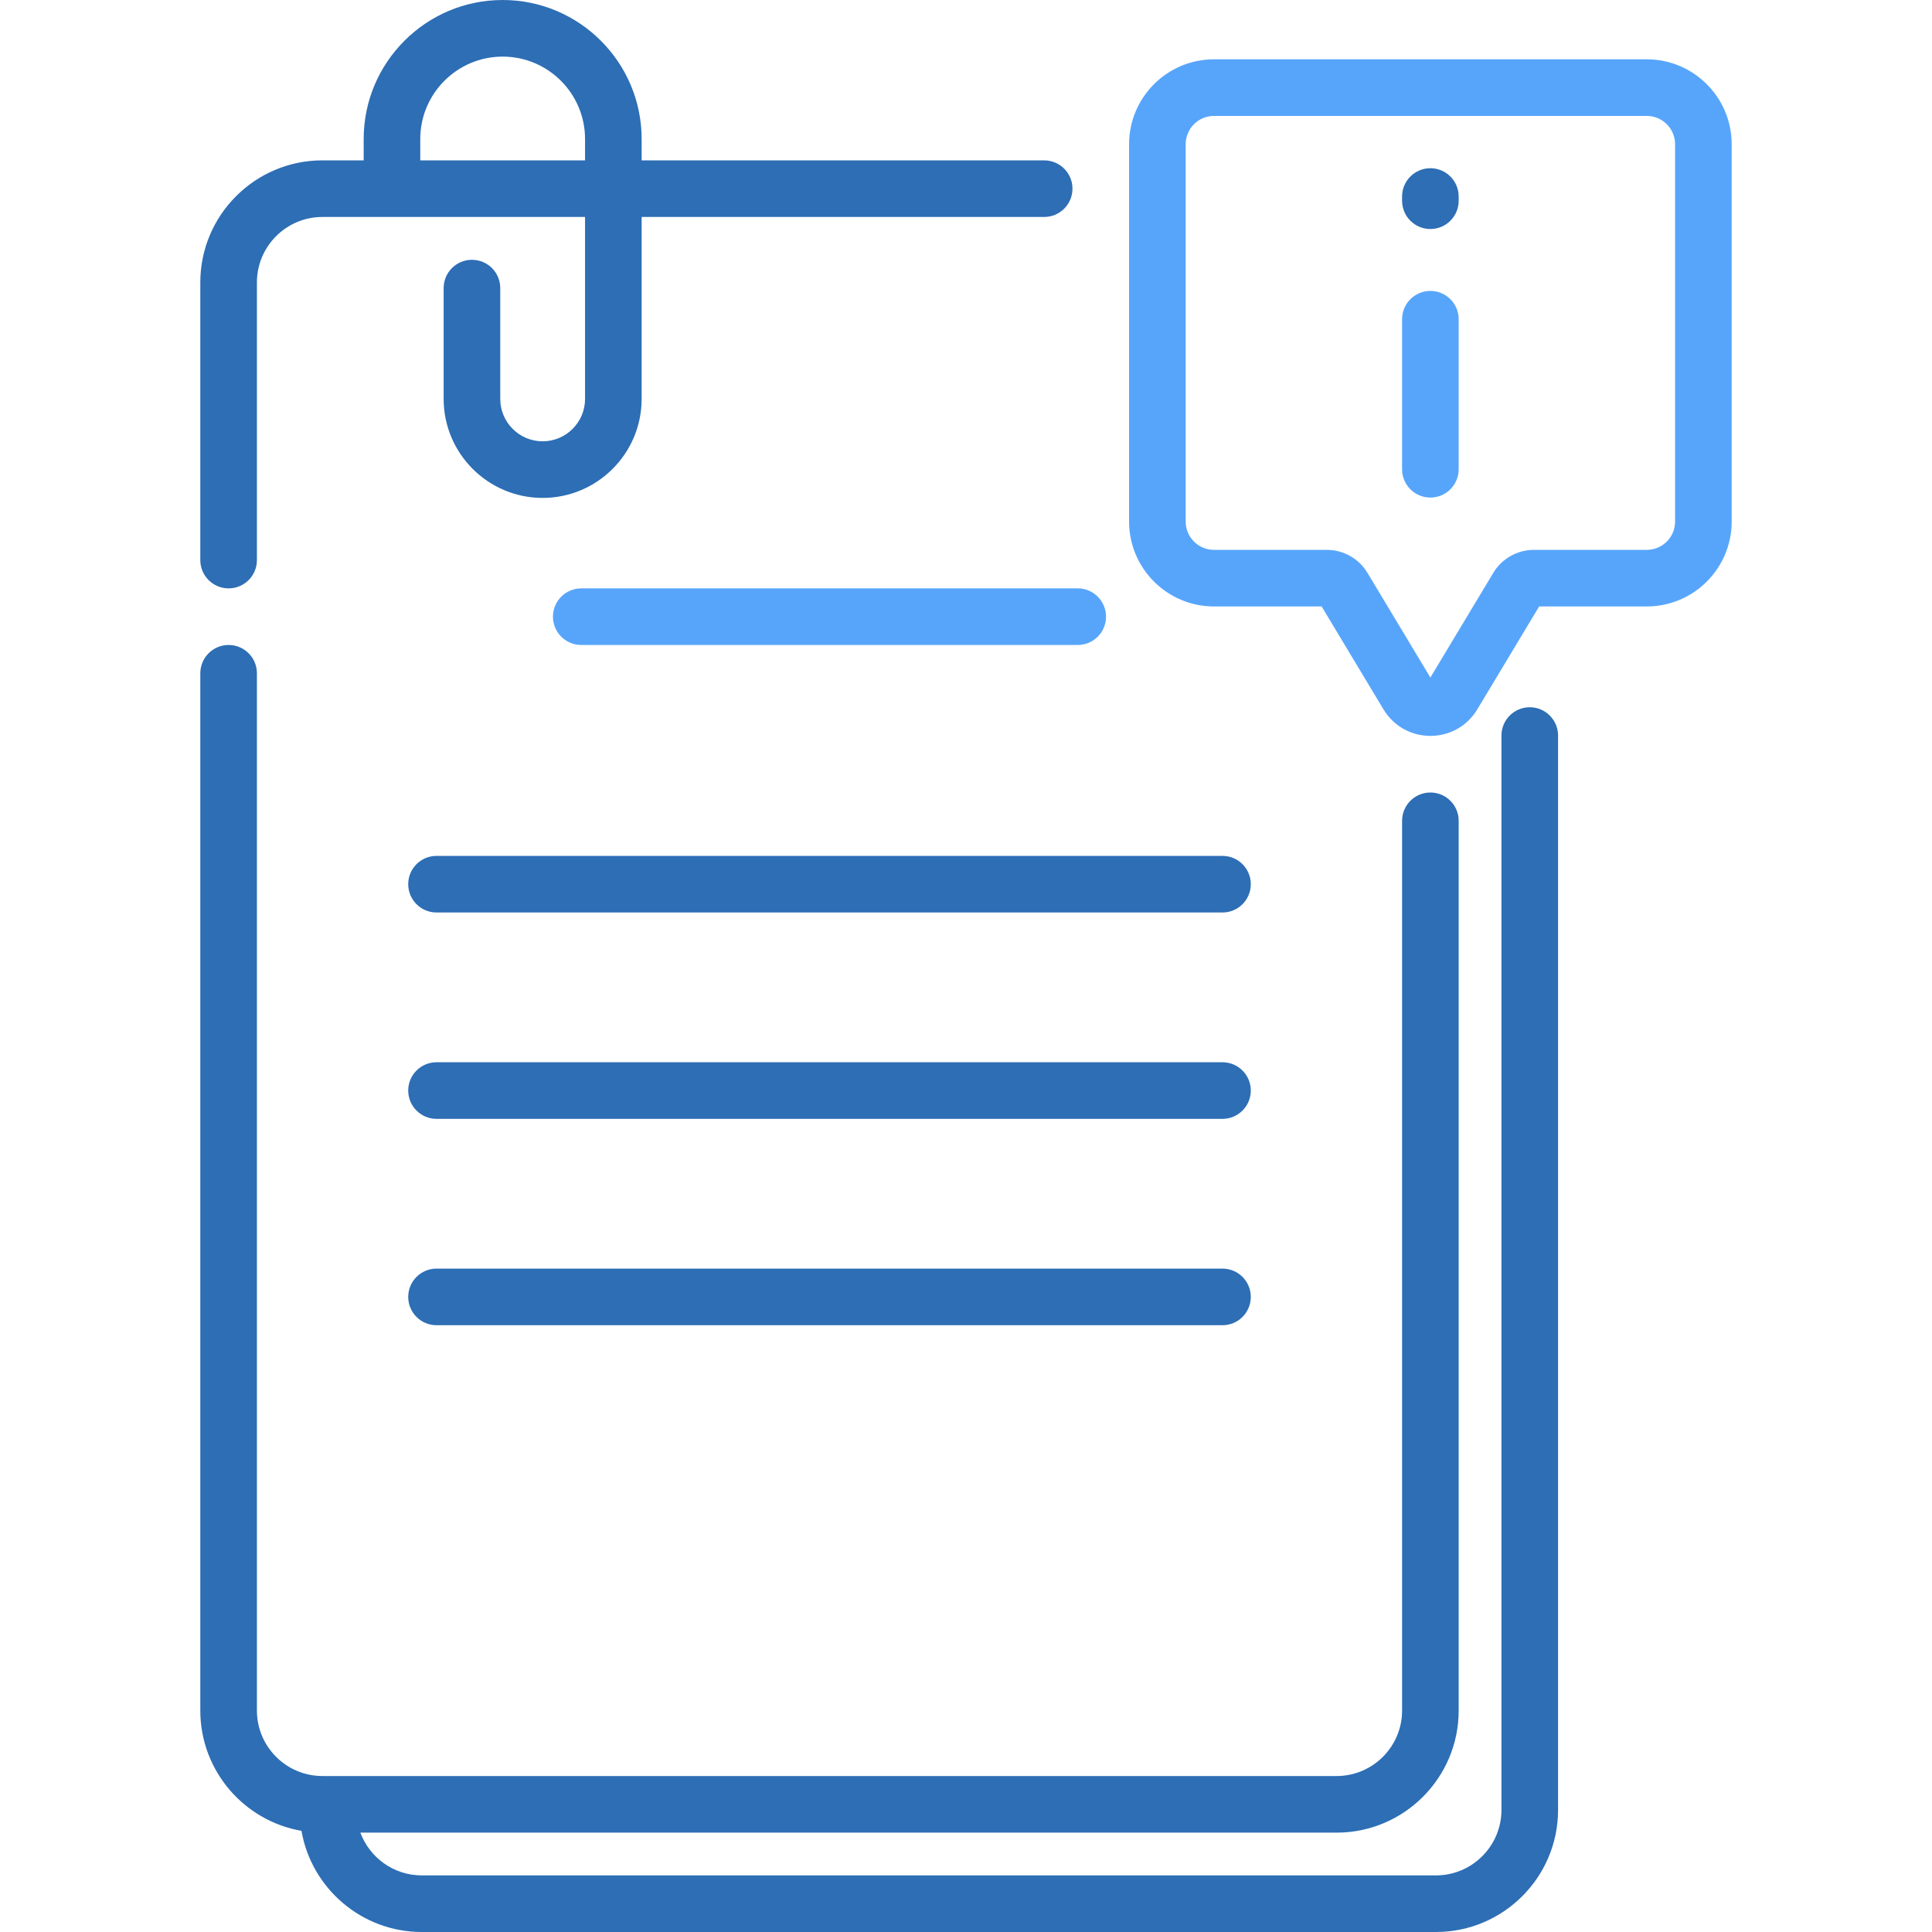
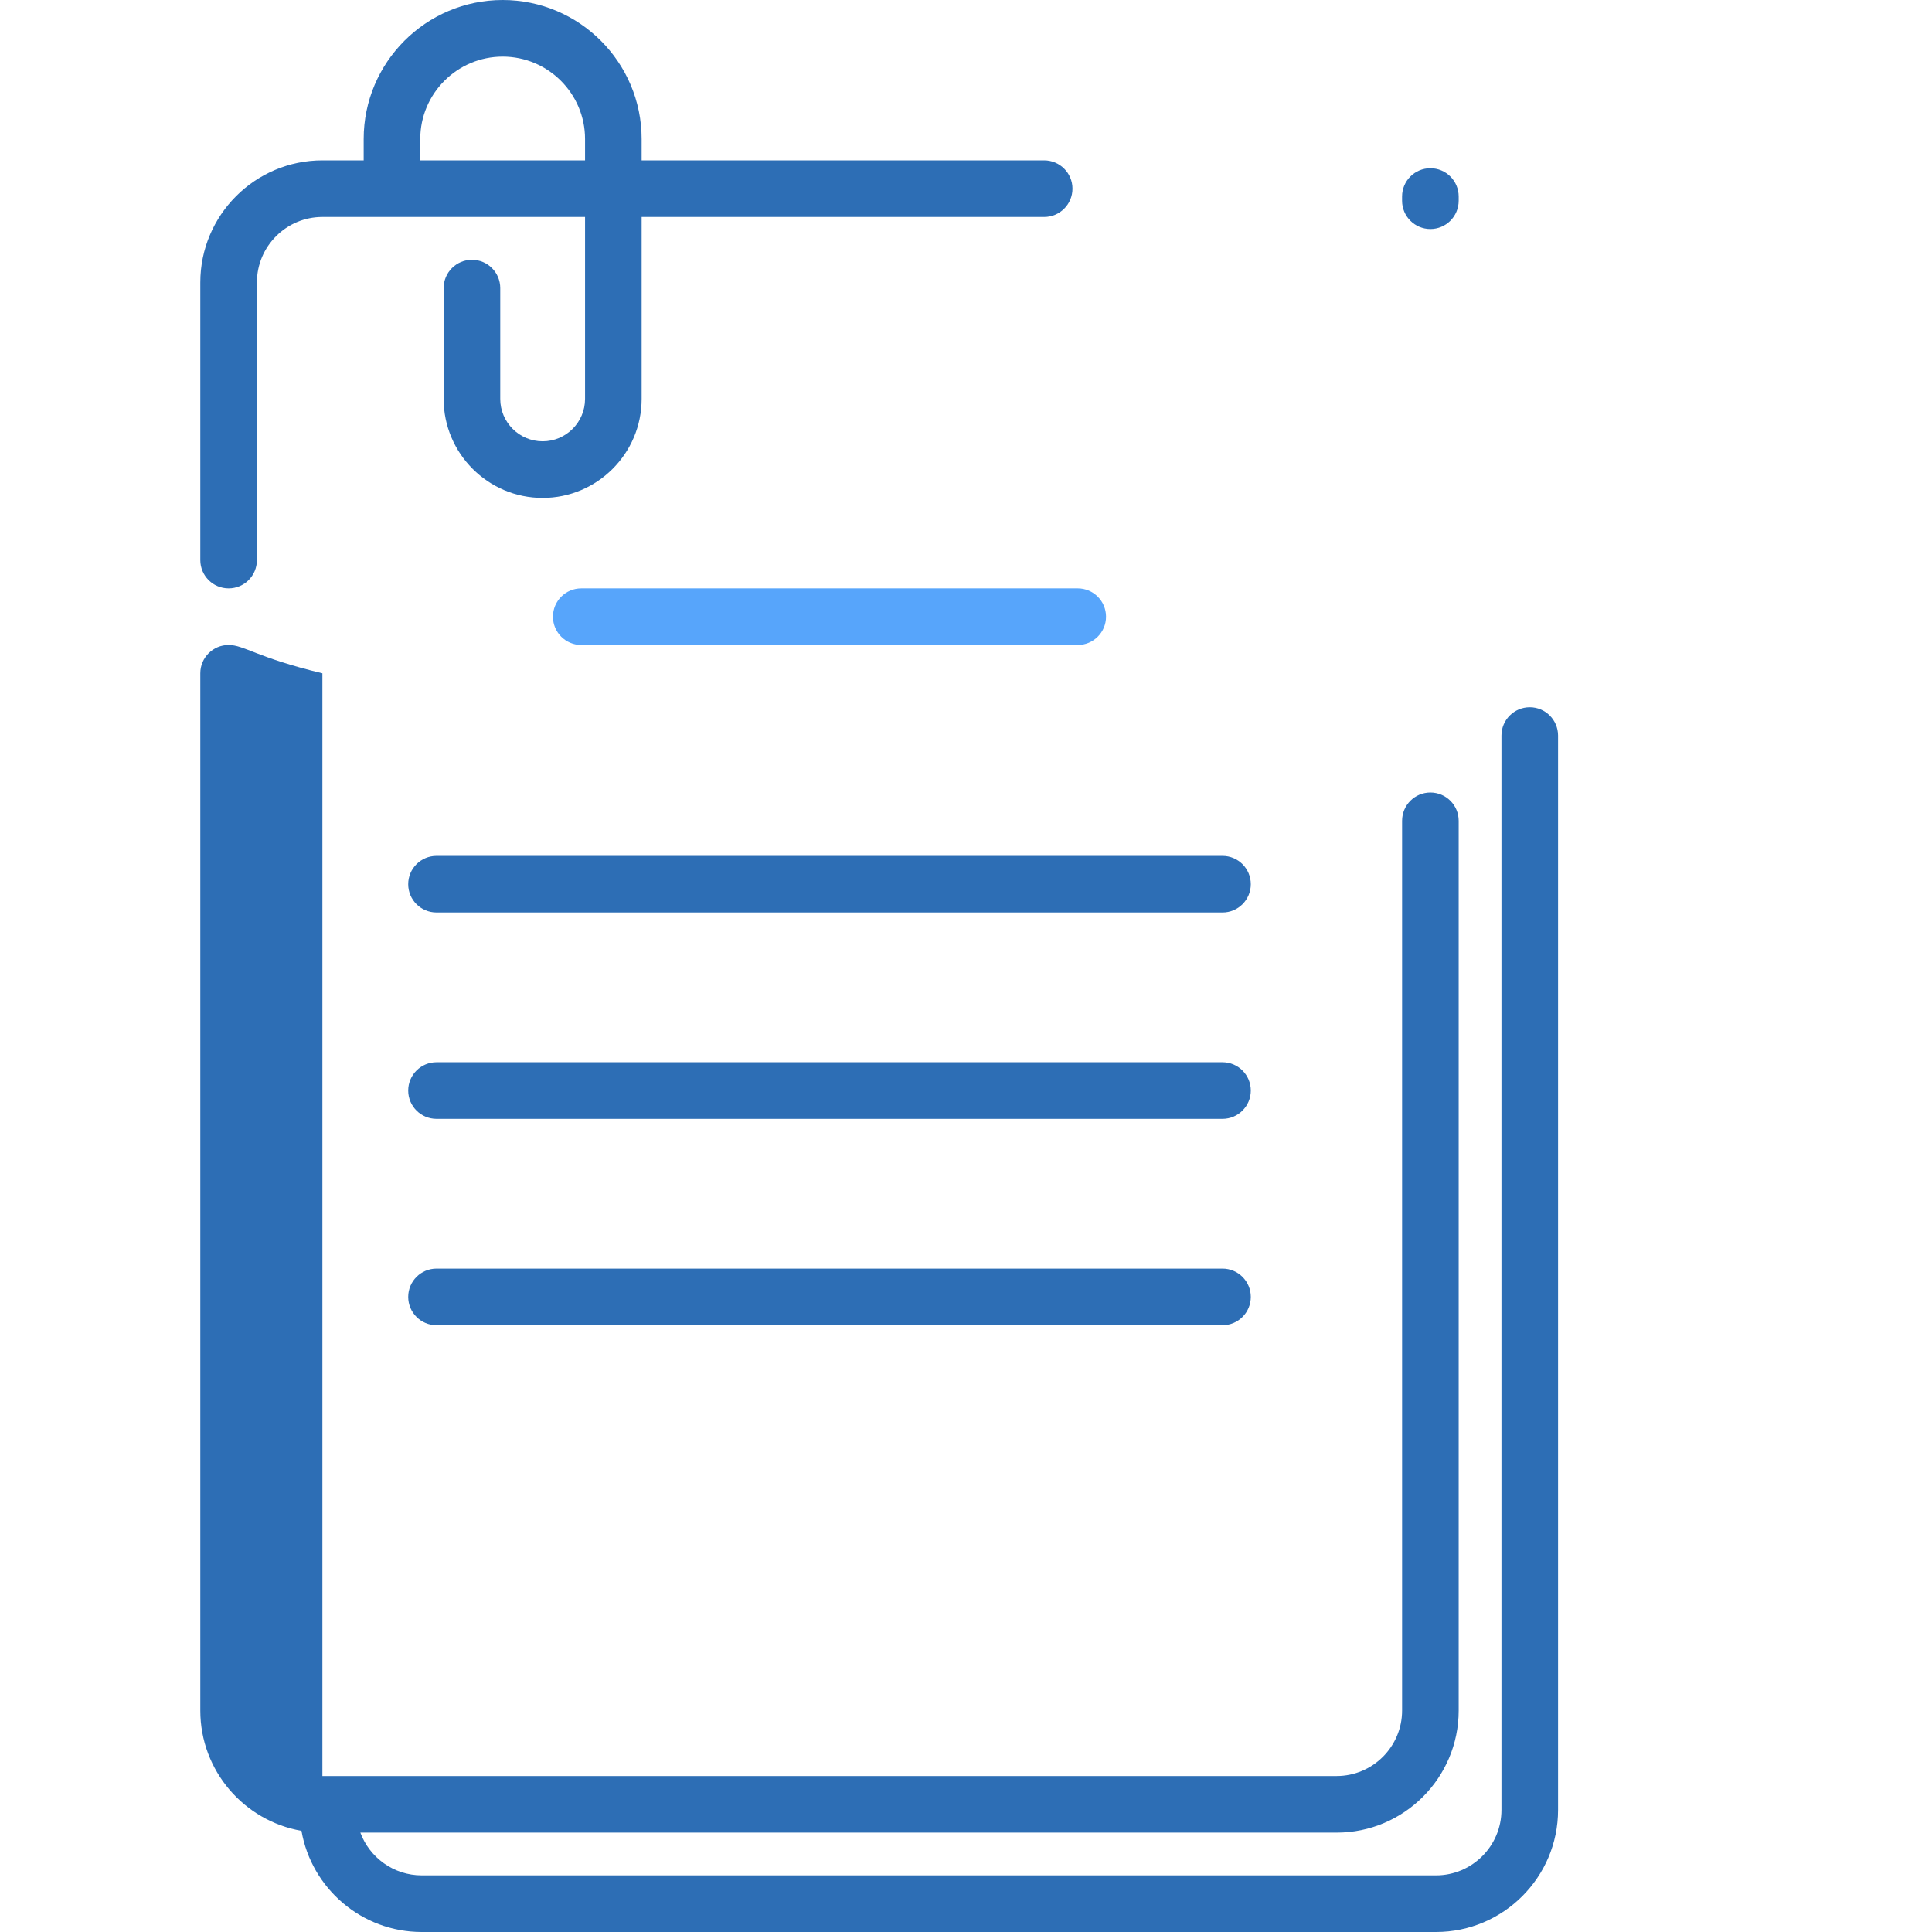
<svg xmlns="http://www.w3.org/2000/svg" width="100" height="100" viewBox="0 0 100 100" fill="none">
-   <path d="M79.18 36.607C78.371 36.607 77.715 37.263 77.715 38.072V93.682C77.715 95.55 76.195 97.07 74.326 97.07H21.83C20.375 97.07 19.131 96.148 18.652 94.857H69.183C72.667 94.857 75.501 92.023 75.501 88.539V42.485C75.501 41.676 74.846 41.02 74.036 41.02C73.227 41.02 72.572 41.676 72.572 42.485V88.539C72.572 90.407 71.051 91.927 69.183 91.927H16.687C14.818 91.927 13.298 90.407 13.298 88.539V34.849C13.298 34.04 12.642 33.384 11.833 33.384C11.024 33.384 10.368 34.04 10.368 34.849V88.539C10.368 91.654 12.634 94.25 15.605 94.764C16.119 97.734 18.715 100 21.83 100H74.326C77.81 100 80.645 97.166 80.645 93.682V38.072C80.644 37.263 79.989 36.607 79.18 36.607Z" fill="#2D6EB5" />
+   <path d="M79.18 36.607C78.371 36.607 77.715 37.263 77.715 38.072V93.682C77.715 95.55 76.195 97.07 74.326 97.07H21.83C20.375 97.07 19.131 96.148 18.652 94.857H69.183C72.667 94.857 75.501 92.023 75.501 88.539V42.485C75.501 41.676 74.846 41.02 74.036 41.02C73.227 41.02 72.572 41.676 72.572 42.485V88.539C72.572 90.407 71.051 91.927 69.183 91.927H16.687V34.849C13.298 34.04 12.642 33.384 11.833 33.384C11.024 33.384 10.368 34.04 10.368 34.849V88.539C10.368 91.654 12.634 94.25 15.605 94.764C16.119 97.734 18.715 100 21.83 100H74.326C77.81 100 80.645 97.166 80.645 93.682V38.072C80.644 37.263 79.989 36.607 79.18 36.607Z" fill="#2D6EB5" />
  <path d="M11.833 30.454C12.642 30.454 13.298 29.799 13.298 28.99V14.619C13.298 12.75 14.818 11.23 16.687 11.23H30.282V20.648C30.282 21.858 29.297 22.842 28.087 22.842C26.878 22.842 25.893 21.858 25.893 20.648V14.912C25.893 14.103 25.238 13.447 24.428 13.447C23.619 13.447 22.963 14.103 22.963 14.912V20.648C22.963 23.473 25.262 25.772 28.087 25.772C30.913 25.772 33.211 23.473 33.211 20.648V11.23H54.046C54.855 11.23 55.511 10.574 55.511 9.765C55.511 8.956 54.855 8.3 54.046 8.3H33.211V7.194C33.211 3.227 29.984 0 26.018 0C22.051 0 18.824 3.227 18.824 7.194V8.3H16.687C13.203 8.3 10.368 11.135 10.368 14.619V28.99C10.368 29.799 11.024 30.454 11.833 30.454ZM21.753 7.194C21.753 4.843 23.666 2.93 26.018 2.93C28.369 2.93 30.282 4.843 30.282 7.194V8.3H21.753V7.194V7.194Z" fill="#2D6EB5" />
  <path d="M28.621 31.919C28.621 32.728 29.276 33.384 30.085 33.384H55.784C56.593 33.384 57.248 32.728 57.248 31.919C57.248 31.11 56.593 30.454 55.784 30.454H30.085C29.276 30.454 28.621 31.11 28.621 31.919Z" fill="#57A5FB" />
  <path d="M63.276 44.301H22.594C21.785 44.301 21.129 44.956 21.129 45.766C21.129 46.575 21.785 47.23 22.594 47.23H63.276C64.085 47.23 64.741 46.575 64.741 45.766C64.741 44.956 64.085 44.301 63.276 44.301Z" fill="#2D6EB5" />
  <path d="M63.276 54.982H22.594C21.785 54.982 21.129 55.638 21.129 56.447C21.129 57.256 21.785 57.912 22.594 57.912H63.276C64.085 57.912 64.741 57.256 64.741 56.447C64.741 55.638 64.085 54.982 63.276 54.982Z" fill="#2D6EB5" />
  <path d="M63.276 65.663H22.594C21.785 65.663 21.129 66.319 21.129 67.128C21.129 67.938 21.785 68.593 22.594 68.593H63.276C64.085 68.593 64.741 67.938 64.741 67.128C64.741 66.319 64.085 65.663 63.276 65.663Z" fill="#2D6EB5" />
-   <path d="M74.036 15.058C73.227 15.058 72.571 15.713 72.571 16.523V24.289C72.571 25.098 73.227 25.754 74.036 25.754C74.845 25.754 75.501 25.098 75.501 24.289V16.523C75.501 15.713 74.845 15.058 74.036 15.058Z" fill="#57A5FB" />
  <path d="M74.036 8.707C73.227 8.707 72.571 9.363 72.571 10.172V10.389C72.571 11.198 73.227 11.854 74.036 11.854C74.845 11.854 75.501 11.198 75.501 10.389V10.172C75.501 9.363 74.845 8.707 74.036 8.707Z" fill="#2D6EB5" />
-   <path d="M85.237 3.07H62.835C60.412 3.07 58.441 5.042 58.441 7.465V26.996C58.441 29.419 60.412 31.39 62.835 31.39H68.407L71.609 36.718C72.126 37.577 73.033 38.09 74.036 38.09C75.04 38.09 75.947 37.577 76.464 36.718L79.666 31.39H85.238C87.661 31.39 89.632 29.419 89.632 26.996V7.465C89.632 5.042 87.66 3.07 85.237 3.07ZM86.702 26.996C86.702 27.804 86.045 28.461 85.237 28.461H79.39C78.538 28.461 77.736 28.914 77.297 29.644L74.036 35.069L70.776 29.645C70.337 28.915 69.535 28.461 68.683 28.461H62.836C62.028 28.461 61.371 27.804 61.371 26.996V7.465C61.371 6.657 62.028 6 62.836 6H85.238C86.045 6 86.702 6.657 86.702 7.465V26.996H86.702Z" fill="#57A5FB" />
</svg>